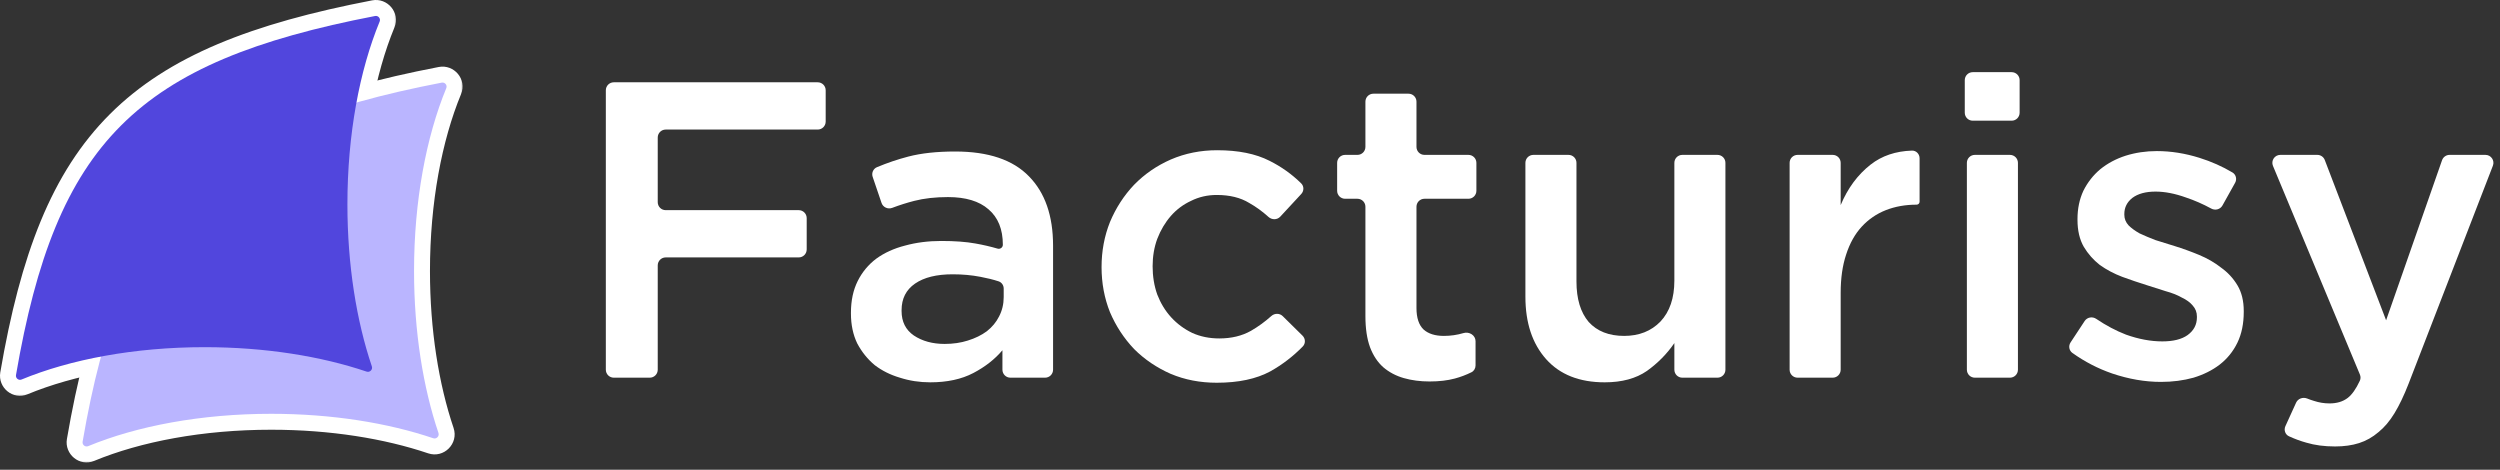
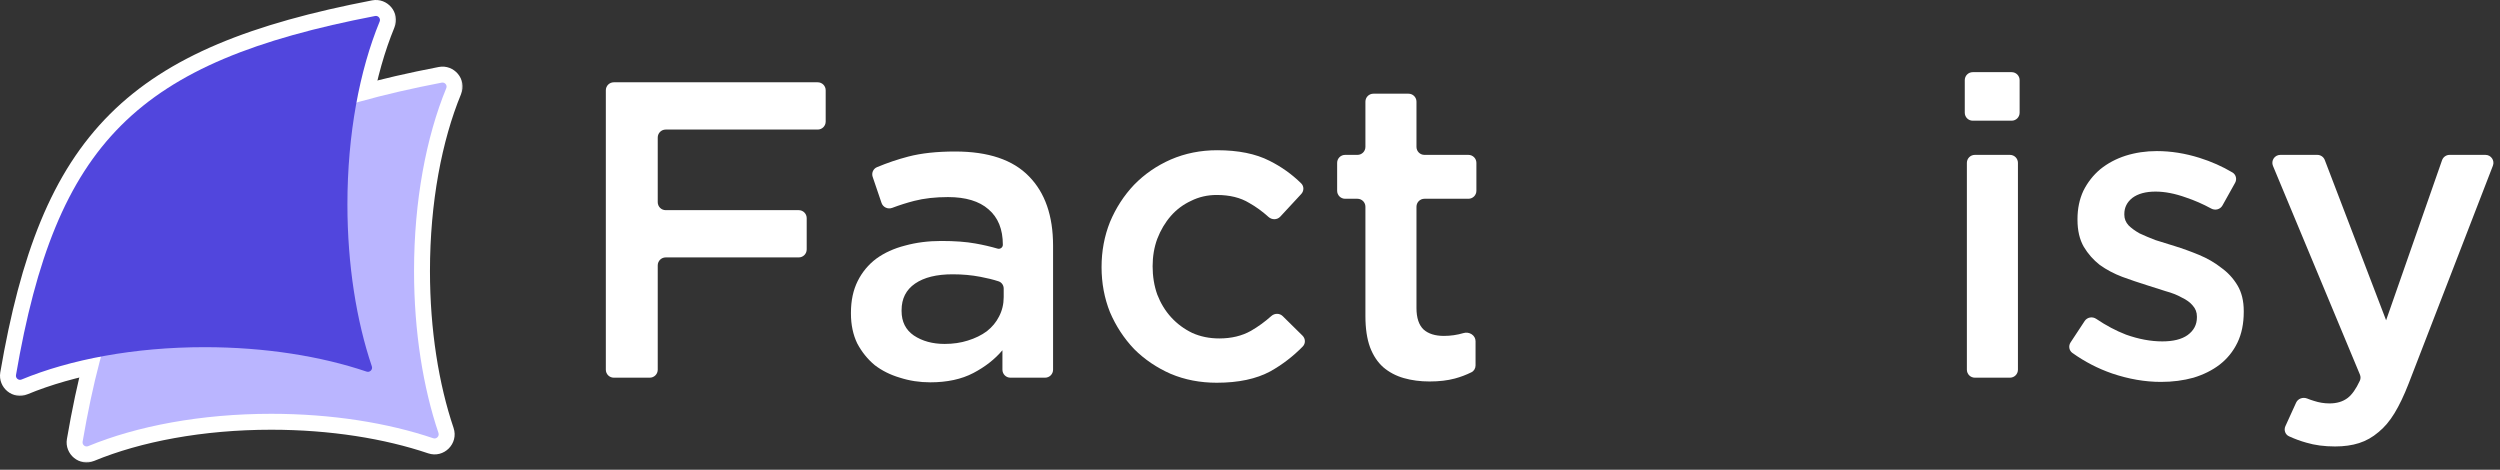
<svg xmlns="http://www.w3.org/2000/svg" width="314" height="59" viewBox="0 0 314 59" fill="none">
  <rect x="0" y="0" width="314" height="59" fill="#333333" stroke="none" />
  <mask id="path-1-outside-1_1211_932" maskUnits="userSpaceOnUse" x="7.368" y="7.368" width="51" height="51" fill="black">
    <rect fill="white" x="7.368" y="7.368" width="51" height="51" />
    <path fill-rule="evenodd" clip-rule="evenodd" d="M56.054 11.07C56.208 10.698 55.877 10.302 55.482 10.378C25.546 16.145 15.396 26.223 10.376 55.476C10.309 55.867 10.702 56.189 11.07 56.037C17.19 53.509 25.245 51.974 34.071 51.974C41.672 51.974 48.702 53.112 54.416 55.044C54.819 55.18 55.209 54.789 55.073 54.386C53.142 48.672 52.004 41.642 52.004 34.041C52.004 25.23 53.534 17.186 56.054 11.07Z" />
  </mask>
  <path fill-rule="evenodd" clip-rule="evenodd" d="M56.054 11.07C56.208 10.698 55.877 10.302 55.482 10.378C25.546 16.145 15.396 26.223 10.376 55.476C10.309 55.867 10.702 56.189 11.07 56.037C17.19 53.509 25.245 51.974 34.071 51.974C41.672 51.974 48.702 53.112 54.416 55.044C54.819 55.18 55.209 54.789 55.073 54.386C53.142 48.672 52.004 41.642 52.004 34.041C52.004 25.23 53.534 17.186 56.054 11.07Z" fill="#BAB5FF" />
  <path d="M54.416 55.044L55.056 53.149L54.416 55.044ZM55.073 54.386L53.178 55.027L55.073 54.386ZM11.07 56.037L10.306 54.188L11.07 56.037ZM55.482 10.378L55.104 8.414L55.482 10.378ZM56.054 11.07L54.205 10.308L56.054 11.07ZM55.104 8.414C40.019 11.32 29.51 15.377 22.172 22.705C14.825 30.042 10.938 40.374 8.405 55.137L12.347 55.814C14.834 41.325 18.533 31.992 24.999 25.535C31.475 19.068 41.01 15.203 55.861 12.342L55.104 8.414ZM11.833 57.886C17.669 55.475 25.458 53.974 34.071 53.974V49.974C25.033 49.974 16.71 51.543 10.306 54.188L11.833 57.886ZM34.071 53.974C41.483 53.974 48.294 55.086 53.776 56.938L55.056 53.149C49.11 51.139 41.861 49.974 34.071 49.974V53.974ZM56.968 53.746C55.115 48.264 54.004 41.454 54.004 34.041H50.004C50.004 41.831 51.169 49.081 53.178 55.027L56.968 53.746ZM54.004 34.041C54.004 25.442 55.5 17.665 57.904 11.832L54.205 10.308C51.568 16.708 50.004 25.018 50.004 34.041H54.004ZM53.776 56.938C55.747 57.604 57.634 55.717 56.968 53.746L53.178 55.027C52.785 53.861 53.891 52.755 55.056 53.149L53.776 56.938ZM8.405 55.137C8.078 57.041 9.975 58.653 11.833 57.886L10.306 54.188C11.43 53.724 12.539 54.694 12.347 55.814L8.405 55.137ZM55.861 12.342C54.734 12.559 53.736 11.446 54.205 10.308L57.904 11.832C58.679 9.95 57.02 8.045 55.104 8.414L55.861 12.342Z" fill="white" mask="url(#path-1-outside-1_1211_932)" />
  <mask id="path-3-outside-2_1211_932" maskUnits="userSpaceOnUse" x="-1" y="-1" width="51" height="51" fill="black">
    <rect fill="white" x="-1" y="-1" width="51" height="51" />
    <path fill-rule="evenodd" clip-rule="evenodd" d="M47.686 2.702C47.839 2.33 47.508 1.933 47.114 2.009C17.178 7.777 7.028 17.855 2.008 47.107C1.94 47.499 2.334 47.82 2.702 47.669C8.822 45.141 16.877 43.605 25.703 43.605C33.304 43.605 40.334 44.744 46.048 46.675C46.45 46.811 46.841 46.42 46.705 46.018C44.774 40.304 43.635 33.274 43.635 25.673C43.635 16.862 45.165 8.818 47.686 2.702Z" />
  </mask>
  <path fill-rule="evenodd" clip-rule="evenodd" d="M47.686 2.702C47.839 2.33 47.508 1.933 47.114 2.009C17.178 7.777 7.028 17.855 2.008 47.107C1.94 47.499 2.334 47.82 2.702 47.669C8.822 45.141 16.877 43.605 25.703 43.605C33.304 43.605 40.334 44.744 46.048 46.675C46.45 46.811 46.841 46.42 46.705 46.018C44.774 40.304 43.635 33.274 43.635 25.673C43.635 16.862 45.165 8.818 47.686 2.702Z" fill="#5146DD" />
  <path d="M46.048 46.675L45.407 48.57L46.048 46.675ZM46.705 46.018L48.599 45.378L46.705 46.018ZM2.702 47.669L1.938 45.82L2.702 47.669ZM47.114 2.009L46.735 0.046L47.114 2.009ZM47.686 2.702L45.837 1.94L47.686 2.702ZM46.735 0.046C31.65 2.952 21.142 7.009 13.804 14.336C6.456 21.674 2.57 32.006 0.036 46.769L3.979 47.446C6.465 32.957 10.165 23.624 16.631 17.167C23.107 10.7 32.641 6.835 47.492 3.973L46.735 0.046ZM3.465 49.517C9.301 47.106 17.089 45.605 25.703 45.605V41.605C16.665 41.605 8.342 43.175 1.938 45.82L3.465 49.517ZM25.703 45.605C33.115 45.605 39.925 46.717 45.407 48.57L46.688 44.78C40.742 42.771 33.493 41.605 25.703 41.605V45.605ZM48.599 45.378C46.747 39.895 45.635 33.085 45.635 25.673H41.635C41.635 33.463 42.8 40.712 44.81 46.658L48.599 45.378ZM45.635 25.673C45.635 17.074 47.131 9.297 49.535 3.464L45.837 1.94C43.199 8.34 41.635 16.65 41.635 25.673H45.635ZM45.407 48.57C47.378 49.236 49.266 47.349 48.599 45.378L44.81 46.658C44.416 45.492 45.522 44.386 46.688 44.78L45.407 48.57ZM0.036 46.769C-0.29 48.673 1.607 50.285 3.465 49.517L1.938 45.82C3.061 45.356 4.171 46.325 3.979 47.446L0.036 46.769ZM47.492 3.973C46.366 4.19 45.368 3.078 45.837 1.94L49.535 3.464C50.311 1.581 48.651 -0.324 46.735 0.046L47.492 3.973Z" fill="white" mask="url(#path-3-outside-2_1211_932)" />
  <path fill-rule="evenodd" clip-rule="evenodd" d="M56.054 11.07C56.208 10.698 55.877 10.302 55.482 10.378C25.546 16.145 15.396 26.223 10.376 55.476C10.309 55.867 10.702 56.189 11.07 56.037C17.19 53.509 25.245 51.974 34.071 51.974C41.672 51.974 48.702 53.112 54.416 55.044C54.819 55.18 55.209 54.789 55.073 54.386C53.142 48.672 52.004 41.642 52.004 34.041C52.004 25.23 53.534 17.186 56.054 11.07Z" fill="#BAB5FF" />
  <path fill-rule="evenodd" clip-rule="evenodd" d="M47.686 2.702C47.839 2.33 47.508 1.933 47.114 2.009C17.178 7.777 7.028 17.855 2.008 47.107C1.94 47.499 2.334 47.82 2.702 47.669C8.822 45.141 16.877 43.605 25.703 43.605C33.304 43.605 40.334 44.744 46.048 46.675C46.45 46.811 46.841 46.42 46.705 46.018C44.774 40.304 43.635 33.274 43.635 25.673C43.635 16.862 45.165 8.818 47.686 2.702Z" fill="#5146DD" />
  <path d="M103.706 11.336C103.706 10.784 103.258 10.336 102.706 10.336H77.093C76.54 10.336 76.093 10.784 76.093 11.336V46.437C76.093 46.989 76.54 47.437 77.093 47.437H81.612C82.164 47.437 82.612 46.989 82.612 46.437V33.331C82.612 32.779 83.059 32.331 83.612 32.331H100.321C100.873 32.331 101.321 31.884 101.321 31.331V27.395C101.321 26.843 100.873 26.395 100.321 26.395H83.612C83.059 26.395 82.612 25.948 82.612 25.395V17.273C82.612 16.72 83.059 16.273 83.612 16.273H102.706C103.258 16.273 103.706 15.825 103.706 15.273V11.336Z" fill="white" />
  <path d="M131.265 47.437C131.818 47.437 132.265 46.989 132.265 46.437V30.848C132.265 27.102 131.258 24.205 129.244 22.155C127.23 20.071 124.139 19.029 119.969 19.029C117.673 19.029 115.712 19.241 114.086 19.665C112.749 20.013 111.436 20.458 110.146 20.998C109.672 21.197 109.442 21.731 109.608 22.218L110.721 25.489C110.907 26.037 111.518 26.311 112.059 26.108C112.992 25.757 113.915 25.464 114.828 25.23C116.065 24.912 117.478 24.753 119.068 24.753C121.294 24.753 122.99 25.265 124.156 26.29C125.358 27.314 125.958 28.798 125.958 30.741C125.958 31.082 125.626 31.324 125.3 31.228C124.405 30.968 123.476 30.752 122.513 30.582C121.347 30.37 119.916 30.265 118.22 30.265C116.595 30.265 115.076 30.459 113.662 30.848C112.284 31.201 111.083 31.748 110.058 32.49C109.069 33.233 108.292 34.169 107.726 35.3C107.161 36.43 106.878 37.755 106.878 39.275V39.38C106.878 40.794 107.143 42.048 107.673 43.144C108.239 44.203 108.963 45.105 109.846 45.846C110.765 46.553 111.825 47.083 113.026 47.437C114.228 47.825 115.5 48.02 116.842 48.02C118.962 48.02 120.764 47.631 122.248 46.853C123.732 46.076 124.951 45.122 125.905 43.992V46.437C125.905 46.989 126.353 47.437 126.905 47.437H131.265ZM126.064 37.313C126.064 38.197 125.87 39.01 125.481 39.752C125.128 40.458 124.616 41.077 123.944 41.606C123.273 42.101 122.478 42.49 121.559 42.773C120.676 43.055 119.704 43.197 118.644 43.197C117.125 43.197 115.835 42.843 114.775 42.136C113.751 41.43 113.238 40.405 113.238 39.062V38.956C113.238 37.508 113.804 36.395 114.934 35.617C116.065 34.84 117.637 34.452 119.651 34.452C120.888 34.452 122.054 34.557 123.149 34.77C123.996 34.928 124.753 35.117 125.422 35.335C125.813 35.463 126.064 35.835 126.064 36.247V37.313Z" fill="white" />
  <path d="M163.627 43.519C163.999 43.139 163.976 42.533 163.598 42.16L161.111 39.707C160.72 39.321 160.092 39.326 159.682 39.691C158.869 40.417 158.014 41.037 157.118 41.553C155.987 42.19 154.662 42.508 153.143 42.508C151.906 42.508 150.775 42.278 149.751 41.819C148.726 41.324 147.843 40.67 147.101 39.858C146.359 39.045 145.776 38.091 145.352 36.995C144.963 35.9 144.769 34.717 144.769 33.444C144.769 32.208 144.963 31.059 145.352 30C145.776 28.904 146.341 27.95 147.048 27.137C147.754 26.325 148.602 25.689 149.592 25.23C150.581 24.735 151.659 24.488 152.825 24.488C154.45 24.488 155.81 24.823 156.906 25.494C157.752 25.971 158.559 26.556 159.326 27.25C159.752 27.635 160.414 27.631 160.804 27.209L163.44 24.363C163.791 23.983 163.798 23.395 163.429 23.032C162.266 21.885 160.939 20.939 159.45 20.195C157.718 19.311 155.528 18.869 152.878 18.869C150.793 18.869 148.85 19.258 147.048 20.035C145.281 20.813 143.744 21.873 142.437 23.215C141.165 24.558 140.158 26.113 139.416 27.88C138.709 29.646 138.356 31.537 138.356 33.55C138.356 35.565 138.709 37.455 139.416 39.221C140.158 40.953 141.165 42.49 142.437 43.833C143.744 45.14 145.281 46.182 147.048 46.959C148.814 47.702 150.74 48.072 152.825 48.072C155.545 48.072 157.789 47.596 159.556 46.642C161.052 45.803 162.409 44.763 163.627 43.519Z" fill="white" />
  <path d="M177.909 25.965C177.909 25.412 178.357 24.965 178.909 24.965H184.435C184.987 24.965 185.435 24.517 185.435 23.965V20.453C185.435 19.9 184.987 19.453 184.435 19.453H178.909C178.357 19.453 177.909 19.005 177.909 18.453V12.768C177.909 12.215 177.461 11.768 176.909 11.768H172.496C171.944 11.768 171.496 12.215 171.496 12.768V18.453C171.496 19.005 171.048 19.453 170.496 19.453H168.945C168.393 19.453 167.945 19.9 167.945 20.453V23.965C167.945 24.517 168.393 24.965 168.945 24.965H170.496C171.048 24.965 171.496 25.412 171.496 25.965V39.699C171.496 41.253 171.69 42.56 172.079 43.62C172.468 44.645 173.015 45.475 173.722 46.111C174.464 46.748 175.33 47.207 176.319 47.489C177.308 47.772 178.386 47.913 179.552 47.913C180.753 47.913 181.813 47.79 182.732 47.542C183.459 47.347 184.153 47.084 184.814 46.756C185.137 46.595 185.329 46.26 185.329 45.899V42.853C185.329 42.11 184.54 41.62 183.827 41.831C183.023 42.07 182.198 42.19 181.354 42.19C180.259 42.19 179.411 41.925 178.81 41.395C178.209 40.829 177.909 39.928 177.909 38.691V25.965Z" fill="white" />
-   <path d="M210.3 35.246C210.3 37.437 209.717 39.151 208.551 40.388C207.385 41.589 205.866 42.19 203.993 42.19C202.085 42.19 200.601 41.606 199.541 40.441C198.517 39.239 198.004 37.543 198.004 35.352V20.453C198.004 19.9 197.557 19.453 197.004 19.453H192.591C192.039 19.453 191.591 19.9 191.591 20.453V37.261C191.591 40.547 192.457 43.161 194.188 45.105C195.92 47.048 198.375 48.02 201.555 48.02C203.711 48.02 205.477 47.542 206.855 46.589C208.233 45.599 209.382 44.433 210.3 43.09V46.437C210.3 46.989 210.748 47.437 211.3 47.437H215.713C216.266 47.437 216.713 46.989 216.713 46.437V20.453C216.713 19.9 216.266 19.453 215.713 19.453H211.3C210.748 19.453 210.3 19.9 210.3 20.453V35.246Z" fill="white" />
-   <path d="M231.189 36.783C231.189 34.946 231.418 33.339 231.878 31.96C232.337 30.547 232.991 29.381 233.839 28.462C234.687 27.544 235.694 26.855 236.86 26.395C238.026 25.936 239.315 25.706 240.729 25.706C240.933 25.706 241.1 25.54 241.1 25.335V19.881C241.1 19.345 240.677 18.899 240.142 18.916C238.092 18.983 236.362 19.567 234.952 20.672C233.326 21.944 232.072 23.64 231.189 25.759V20.453C231.189 19.9 230.741 19.453 230.189 19.453H225.776C225.223 19.453 224.776 19.9 224.776 20.453V46.437C224.776 46.989 225.223 47.437 225.776 47.437H230.189C230.741 47.437 231.189 46.989 231.189 46.437V36.783Z" fill="white" />
  <path d="M252.665 15.159C253.217 15.159 253.665 14.712 253.665 14.159V10.065C253.665 9.512 253.217 9.064 252.665 9.064H247.775C247.223 9.064 246.775 9.512 246.775 10.065V14.159C246.775 14.712 247.223 15.159 247.775 15.159H252.665ZM252.453 47.437C253.005 47.437 253.453 46.989 253.453 46.437V20.453C253.453 19.9 253.005 19.453 252.453 19.453H248.04C247.488 19.453 247.04 19.9 247.04 20.453V46.437C247.04 46.989 247.488 47.437 248.04 47.437H252.453Z" fill="white" />
  <path d="M281.815 39.169V39.062C281.815 37.791 281.55 36.713 281.02 35.83C280.49 34.946 279.801 34.204 278.953 33.603C278.141 32.968 277.222 32.438 276.197 32.014C275.173 31.59 274.148 31.218 273.123 30.901C272.311 30.653 271.516 30.406 270.738 30.159C269.996 29.876 269.325 29.593 268.724 29.311C268.159 28.992 267.699 28.657 267.346 28.303C266.993 27.915 266.816 27.473 266.816 26.979V26.872C266.816 26.06 267.152 25.389 267.823 24.858C268.53 24.328 269.502 24.064 270.738 24.064C271.904 24.064 273.176 24.311 274.554 24.805C275.626 25.163 276.687 25.627 277.737 26.198C278.234 26.468 278.864 26.303 279.14 25.809L280.729 22.962C280.983 22.507 280.846 21.93 280.398 21.663C279.124 20.904 277.742 20.291 276.25 19.823C274.448 19.258 272.664 18.976 270.897 18.976C269.519 18.976 268.212 19.17 266.975 19.558C265.774 19.947 264.714 20.512 263.795 21.255C262.912 21.997 262.205 22.898 261.675 23.957C261.181 25.017 260.933 26.201 260.933 27.509V27.614C260.933 28.957 261.198 30.088 261.728 31.006C262.258 31.89 262.93 32.65 263.742 33.285C264.59 33.886 265.526 34.381 266.551 34.77C267.611 35.158 268.653 35.511 269.678 35.83C270.491 36.077 271.268 36.324 272.01 36.572C272.787 36.783 273.459 37.048 274.024 37.367C274.625 37.649 275.084 37.985 275.402 38.373C275.756 38.762 275.932 39.221 275.932 39.752V39.858C275.932 40.776 275.544 41.518 274.766 42.084C274.024 42.614 272.964 42.879 271.586 42.879C270.137 42.879 268.618 42.596 267.028 42.031C265.767 41.543 264.518 40.882 263.281 40.046C262.804 39.725 262.151 39.838 261.835 40.318L260.063 43.009C259.776 43.444 259.87 44.029 260.295 44.331C261.851 45.439 263.513 46.297 265.279 46.907C267.364 47.613 269.413 47.967 271.427 47.967C272.876 47.967 274.236 47.79 275.508 47.437C276.78 47.048 277.876 46.5 278.794 45.794C279.748 45.051 280.49 44.133 281.02 43.038C281.55 41.942 281.815 40.653 281.815 39.169Z" fill="white" />
  <path d="M313.108 20.813C313.361 20.158 312.877 19.453 312.175 19.453H307.666C307.241 19.453 306.862 19.721 306.722 20.122L299.695 40.228L291.991 20.095C291.843 19.708 291.471 19.453 291.057 19.453H286.408C285.694 19.453 285.21 20.178 285.485 20.837L296.405 47.046C296.509 47.296 296.509 47.578 296.395 47.822C295.916 48.851 295.408 49.571 294.872 49.98C294.271 50.44 293.511 50.669 292.593 50.669C291.921 50.669 291.268 50.563 290.632 50.352C290.352 50.269 290.071 50.171 289.791 50.058C289.257 49.843 288.628 50.051 288.39 50.575L287.046 53.526C286.827 54.006 287.017 54.577 287.496 54.797C288.214 55.128 288.941 55.395 289.678 55.599C290.738 55.916 291.939 56.075 293.282 56.075C294.412 56.075 295.419 55.934 296.303 55.651C297.186 55.369 297.999 54.91 298.741 54.273C299.483 53.673 300.154 52.878 300.755 51.889C301.355 50.899 301.938 49.68 302.504 48.231L313.108 20.813Z" fill="white" />
</svg>